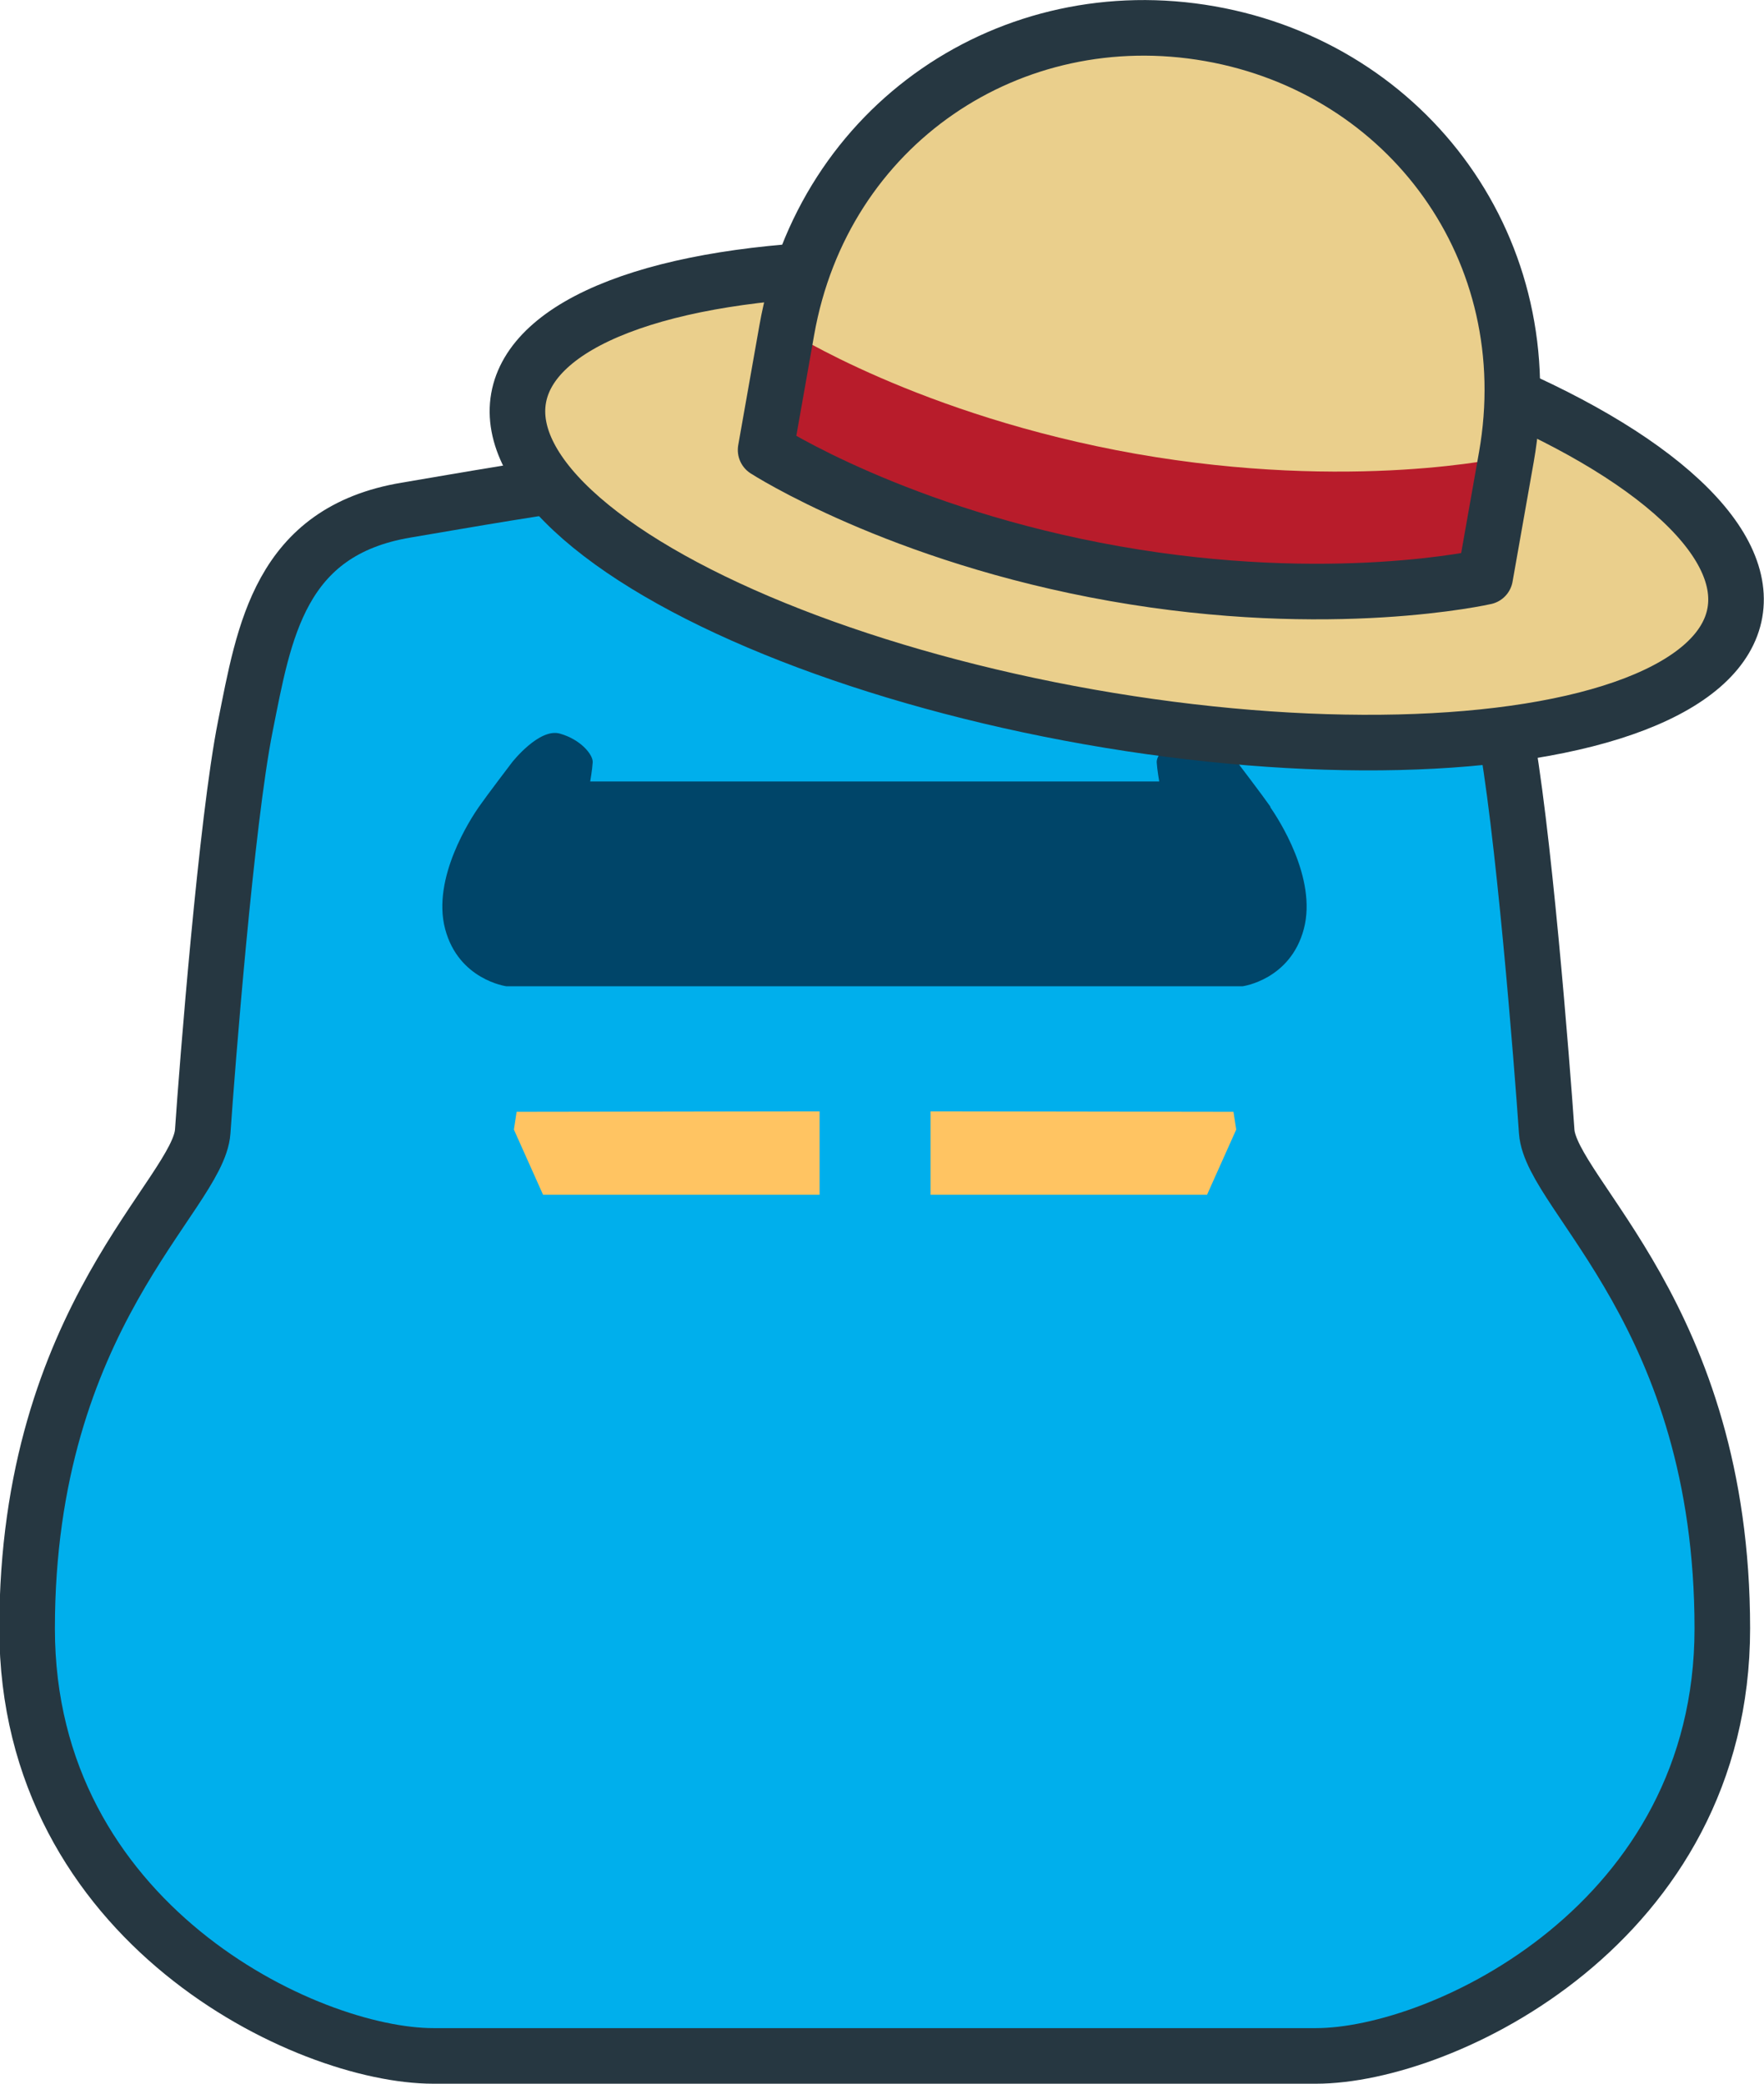
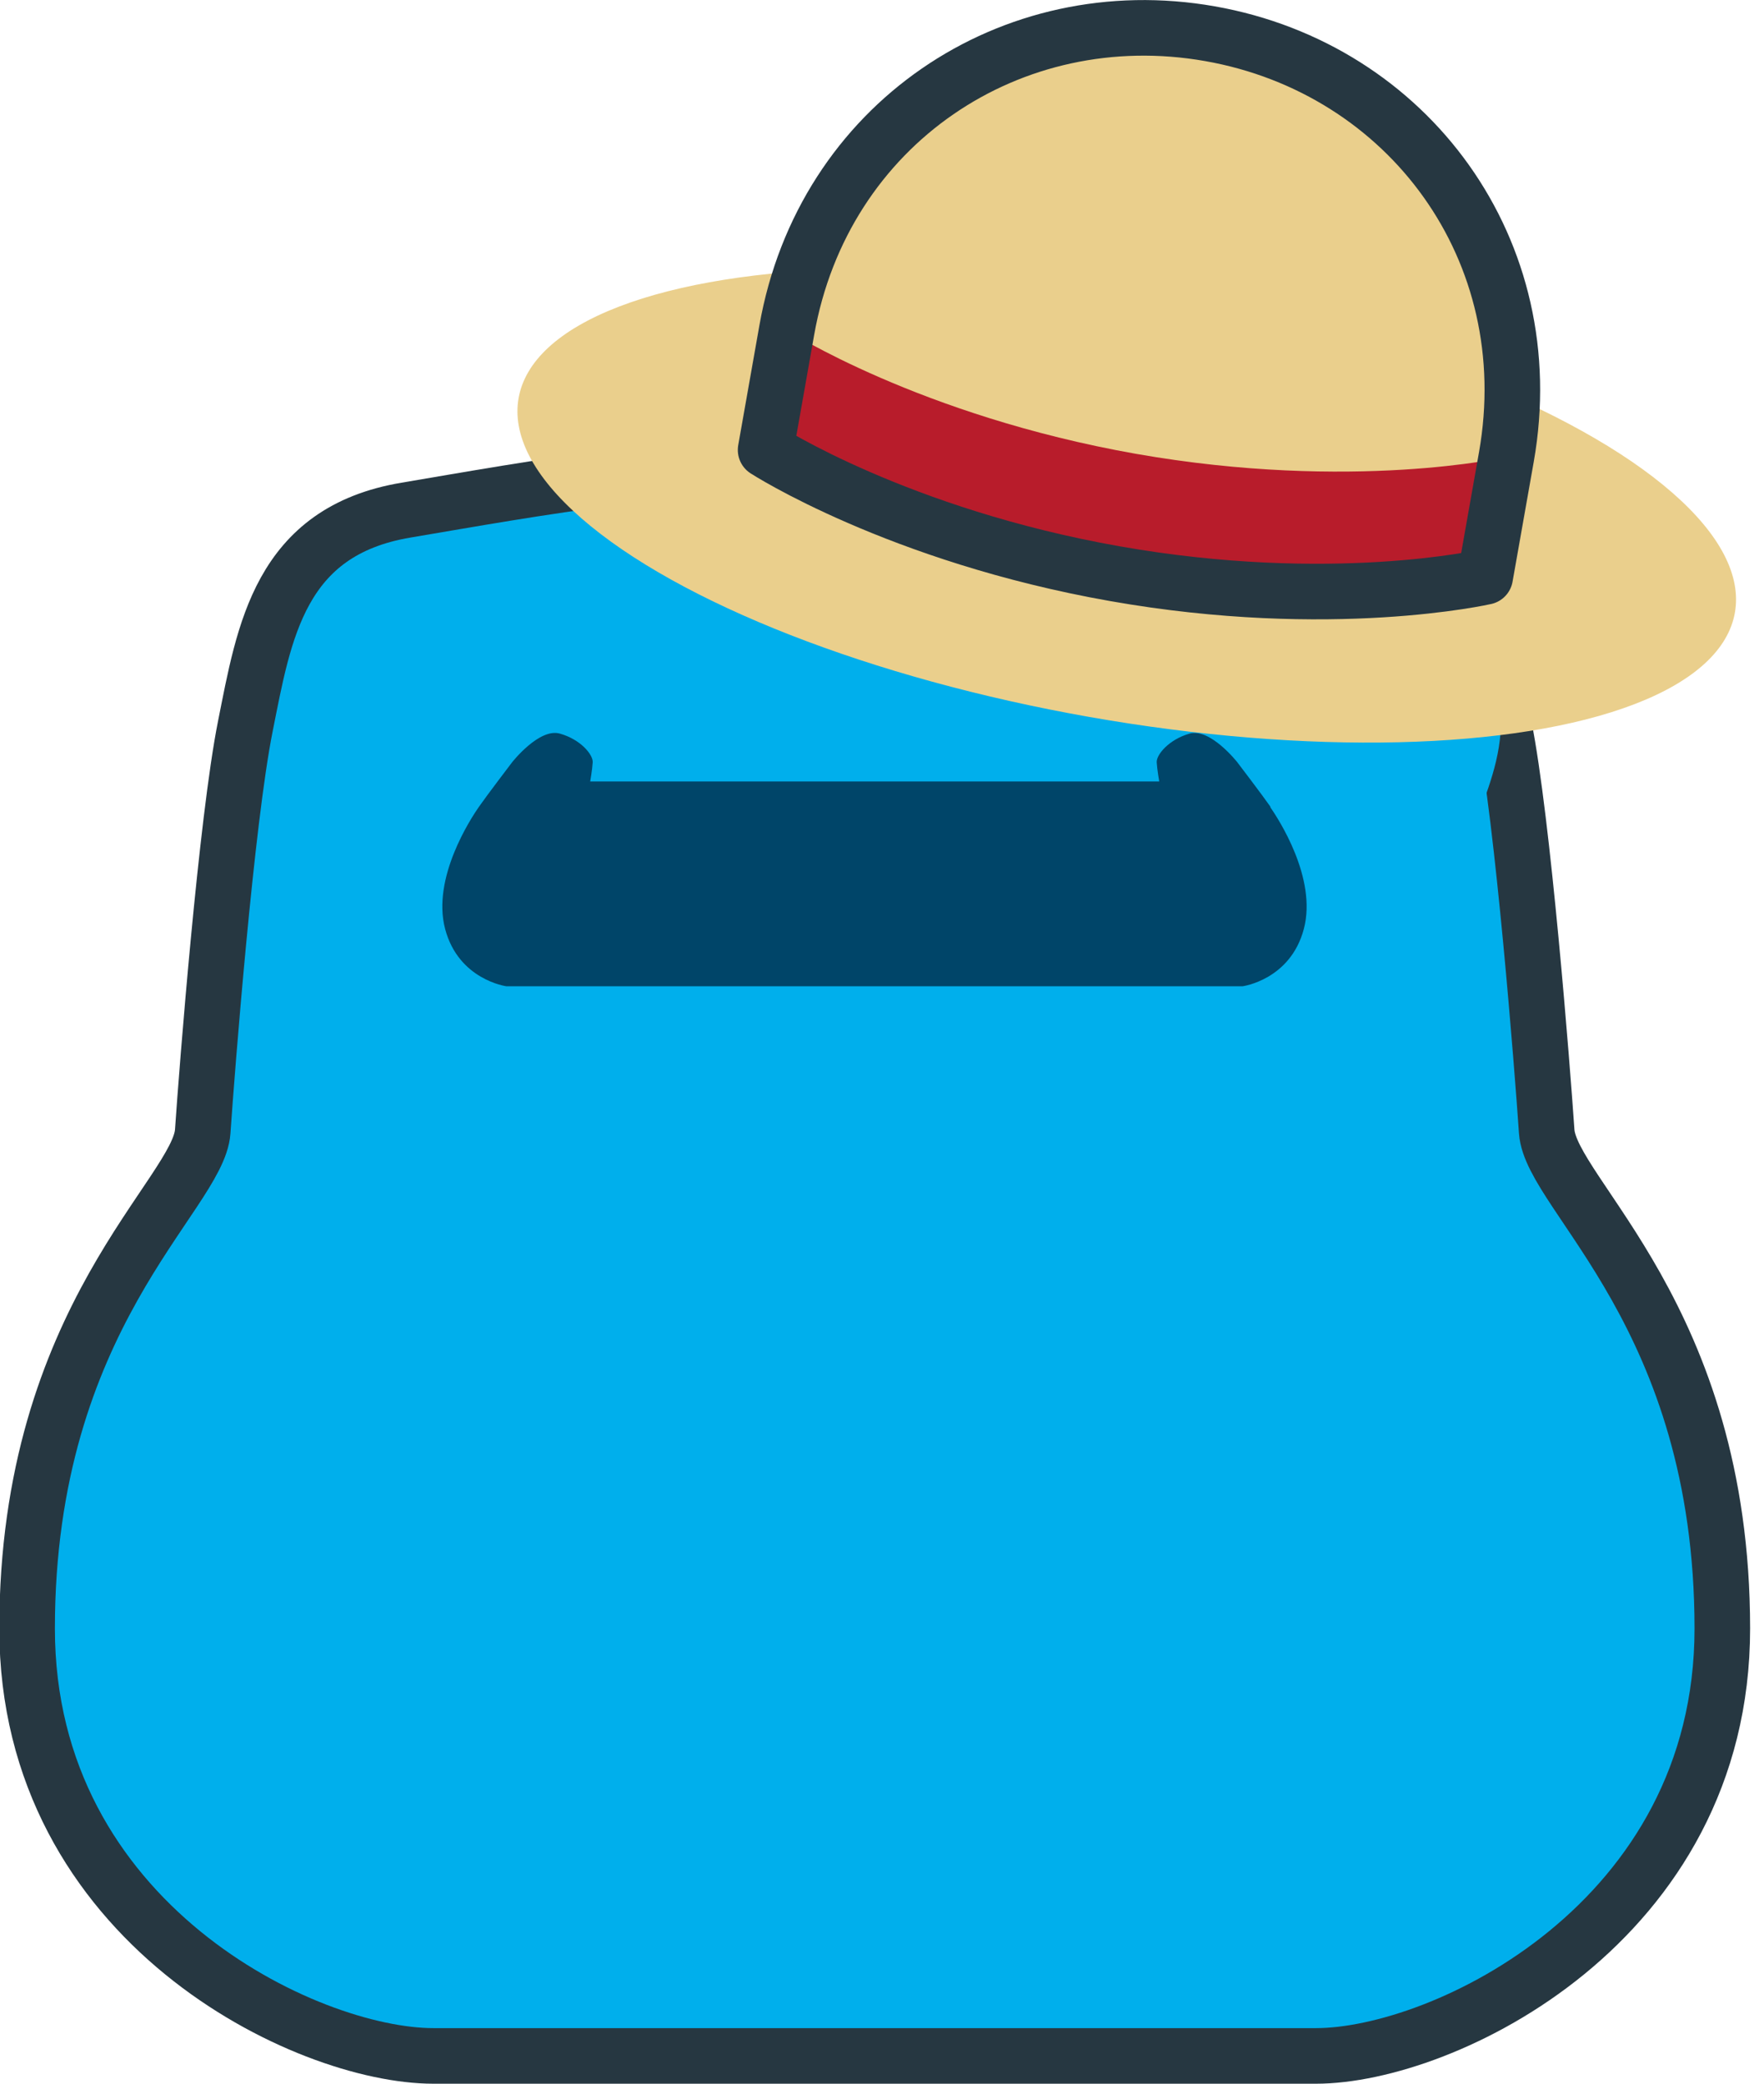
<svg xmlns="http://www.w3.org/2000/svg" id="_レイヤー_2" width="77.44" height="91.46" viewBox="0 0 77.44 91.46">
  <g id="design">
    <path d="M38.41 90.24h19.36c5.58 0 17.84-5.84 17.84-18.76 0-13.71-7.52-19.02-7.71-21.82s-1.04-13.63-1.87-17.78c-.83-4.15-1.49-8.55-7.06-9.49-5.56-.93-12.48-2.25-20.57-2.1-8.09-.15-15 1.16-20.57 2.1-5.56.93-6.23 5.34-7.06 9.49-.83 4.15-1.68 14.99-1.87 17.78s-7.71 8.11-7.71 21.82c0 12.93 12.25 18.76 17.84 18.76h19.36Z" style="stroke:#263741;stroke-linecap:round;stroke-width:2.44px;stroke-miterlimit:10;fill:#00afec" />
-     <path d="M60.82 40.62c-.41-2.19-1.6-4.74-4.9-10.67-3.3-5.93-7.33-6.93-7.33-6.93-2.06-.82-8.98-.73-10.17-.75-1.19.02-8.11-.07-10.17.75 0 0-4.03 1-7.33 6.93s-4.49 8.48-4.9 10.67c-.41 2.19.05 3.65.6 5.2.55 1.55 2.31 5.61 4.19 7.66 1.88 2.05 5.56 6.08 7.95 7.51 1.88 1.12 3.88 1.81 9.41 1.85h.52c5.53-.04 7.53-.73 9.41-1.85 2.39-1.42 6.07-5.46 7.95-7.51s3.64-6.11 4.19-7.66c.55-1.55 1.01-3.01.6-5.2Z" style="fill:#00afec" />
-     <path d="m22.68 48.8-.12.78 1.28 2.86h12.14v-3.66l-13.3.02zm31.47 0 .12.78-1.28 2.86H40.85v-3.66l13.3.02z" style="fill:#ffc462" />
+     <path d="M60.82 40.62c-.41-2.19-1.6-4.74-4.9-10.67-3.3-5.93-7.33-6.93-7.33-6.93-2.06-.82-8.98-.73-10.17-.75-1.19.02-8.11-.07-10.17.75 0 0-4.03 1-7.33 6.93c-.41 2.19.05 3.65.6 5.2.55 1.55 2.31 5.61 4.19 7.66 1.88 2.05 5.56 6.08 7.95 7.51 1.88 1.12 3.88 1.81 9.41 1.85h.52c5.53-.04 7.53-.73 9.41-1.85 2.39-1.42 6.07-5.46 7.95-7.51s3.64-6.11 4.19-7.66c.55-1.55 1.01-3.01.6-5.2Z" style="fill:#00afec" />
    <path d="M55.78 35.42c-.34-.49-1.46-1.96-1.46-1.96s-1.19-1.52-2.1-1.26c-.91.26-1.46.93-1.44 1.26.02.33.11.84.11.84H25.91s.09-.51.11-.84c.02-.33-.52-1-1.44-1.26-.91-.26-2.1 1.26-2.1 1.26s-1.12 1.47-1.46 1.96c-.34.49-2.07 3.11-1.48 5.35.59 2.24 2.69 2.52 2.69 2.52h32.32s2.1-.28 2.69-2.52c.59-2.24-1.14-4.86-1.48-5.35Z" style="fill:#004569" />
    <ellipse cx="49.47" cy="22.18" style="fill:#eacf8c;" rx="9.43" ry="27.11" transform="rotate(-80 49.469 22.185)" />
-     <ellipse cx="49.47" cy="22.18" rx="9.43" ry="27.11" style="fill:none;stroke:#263741;stroke-linecap:round;stroke-width:2.44px;stroke-miterlimit:10" transform="rotate(-80 49.469 22.185)" />
    <path d="m65.2 25.32.93-5.26c1.6-9.05-4.29-17.04-13.01-18.58C44.4-.06 36.14 5.44 34.54 14.49l-.93 5.26s5.81 3.75 15.33 5.43c9.51 1.68 16.26.14 16.26.14Z" style="fill:#eacf8c;" />
    <path d="M66.13 20.06s-6.75 1.53-16.26-.14c-9.51-1.68-15.33-5.43-15.33-5.43l-.93 5.26s5.81 3.75 15.33 5.43c9.51 1.68 16.26.14 16.26.14l.93-5.26Z" style="fill:#b81c2b" />
    <path d="m65.2 25.32.93-5.26c1.6-9.05-4.29-17.04-13.01-18.58C44.4-.06 36.14 5.44 34.54 14.49l-.93 5.26s5.81 3.75 15.33 5.43c9.51 1.68 16.26.14 16.26.14Z" style="stroke-linejoin:round;fill:none;stroke:#263741;stroke-linecap:round;stroke-width:2.44px" />
  </g>
</svg>